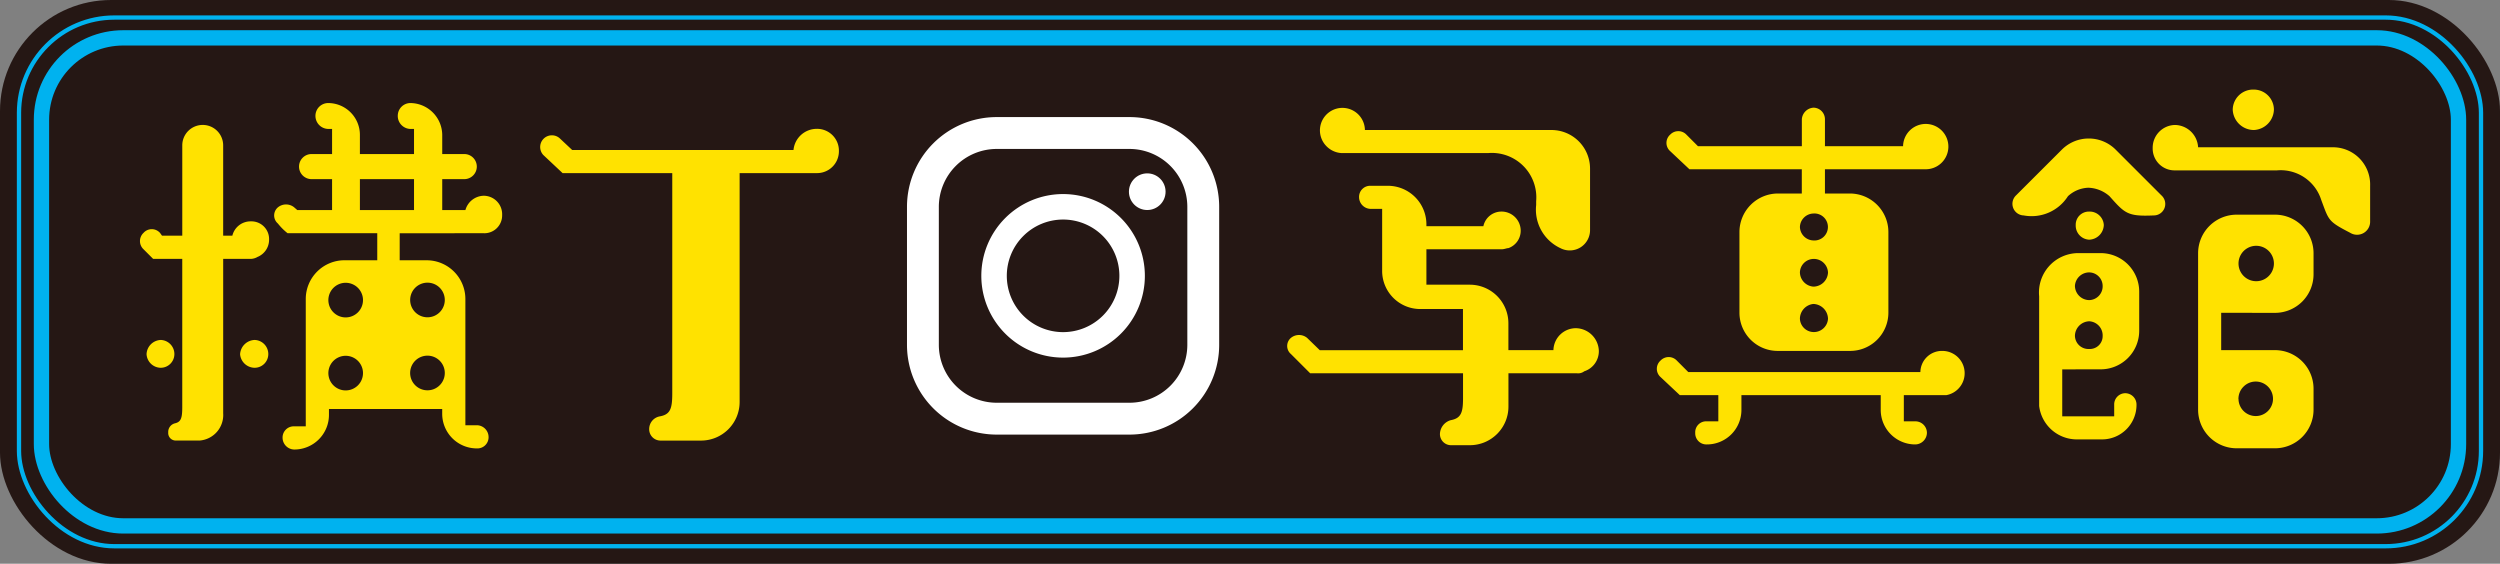
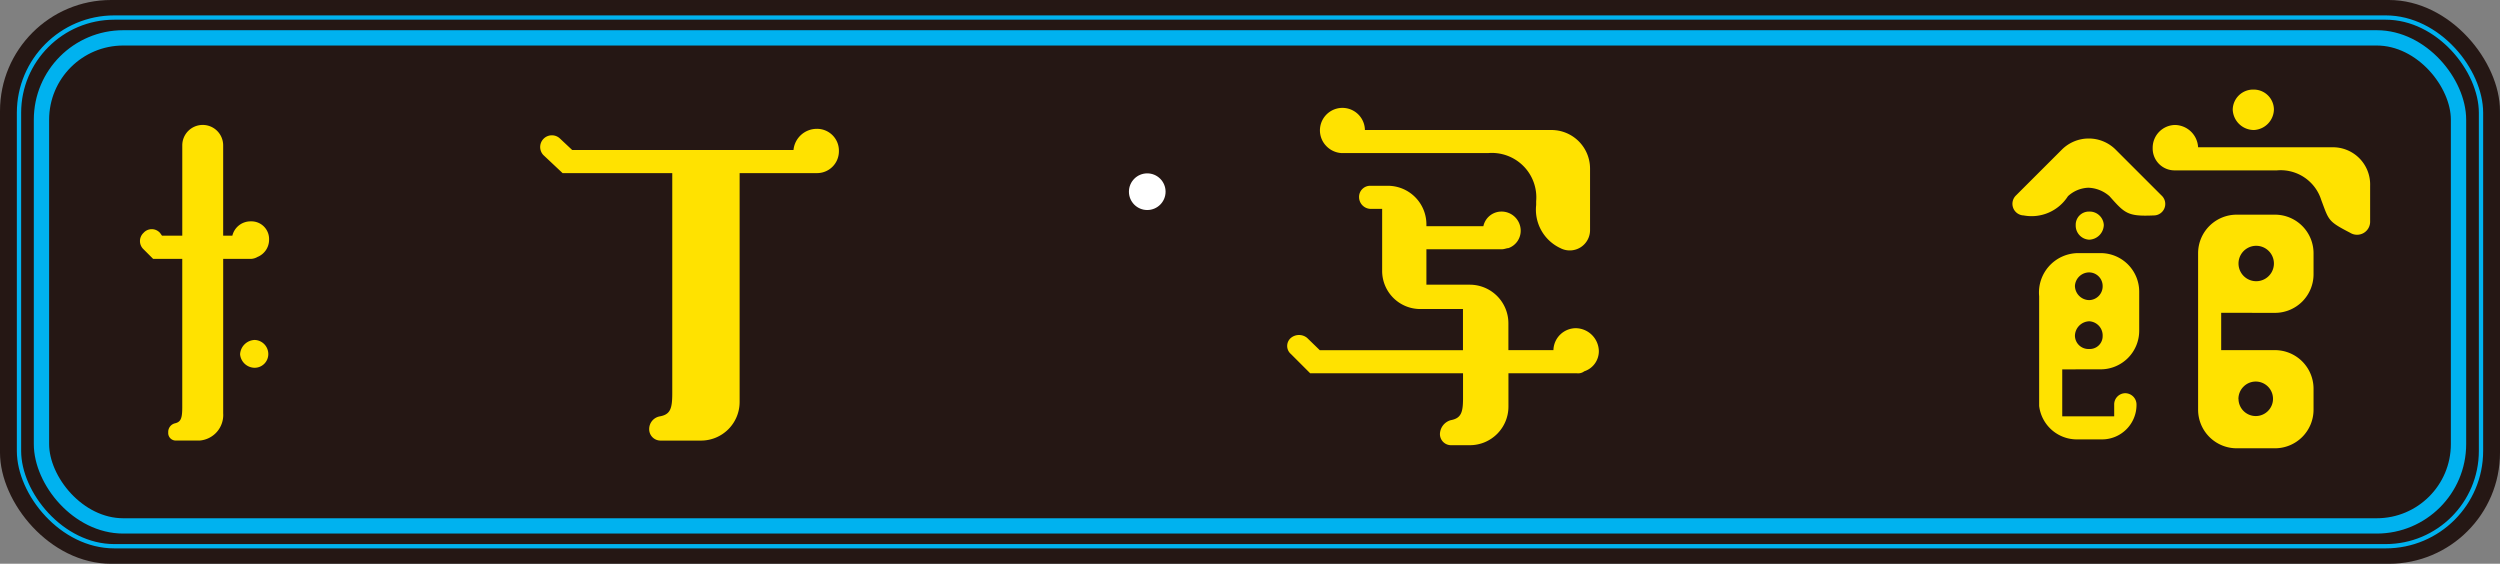
<svg xmlns="http://www.w3.org/2000/svg" width="160.294" height="36.147" viewBox="0 0 160.294 36.147">
  <rect x="0" y="0" width="160.294" height="36.147" fill="#808080" stroke="none" />
  <g id="グループ_190" data-name="グループ 190" transform="translate(-184.853 -551.207)">
    <rect id="長方形_48" data-name="長方形 48" width="160.294" height="36.147" rx="7.124" transform="translate(184.853 551.207)" fill="#251714" />
    <rect id="長方形_49" data-name="長方形 49" width="154.975" height="31.292" rx="5.245" transform="translate(187.512 553.635)" fill="none" stroke="#00b2ef" stroke-miterlimit="10" stroke-width="0.982" />
    <rect id="長方形_50" data-name="長方形 50" width="157.858" height="33.898" rx="6.111" transform="translate(186.071 552.332)" fill="none" stroke="#00b2ef" stroke-miterlimit="10" stroke-width="0.276" />
    <g id="グループ_189" data-name="グループ 189">
      <g id="グループ_185" data-name="グループ 185">
-         <path id="パス_1961" data-name="パス 1961" d="M257.271,558.714H248.76a5.753,5.753,0,0,0-5.753,5.753v8.852a5.753,5.753,0,0,0,5.753,5.753h8.511a5.753,5.753,0,0,0,5.753-5.753v-8.852A5.753,5.753,0,0,0,257.271,558.714Zm-12.222,5.753a3.715,3.715,0,0,1,3.711-3.71h8.511a3.715,3.715,0,0,1,3.711,3.71v8.852a3.716,3.716,0,0,1-3.711,3.711H248.76a3.716,3.716,0,0,1-3.711-3.711Z" fill="#fff" />
-         <path id="パス_1962" data-name="パス 1962" d="M253.015,574.136a5.243,5.243,0,1,0-5.242-5.243A5.243,5.243,0,0,0,253.015,574.136Zm0-8.852a3.609,3.609,0,1,1-3.608,3.609,3.609,3.609,0,0,1,3.608-3.609Z" fill="#fff" />
        <circle id="楕円形_5" data-name="楕円形 5" cx="1.175" cy="1.175" r="1.175" transform="translate(257.237 562.323)" fill="#fff" />
      </g>
      <path id="パス_1963" data-name="パス 1963" d="M238.642,560.9a1.4,1.4,0,0,1-1.431,1.406h-4.935v14.683a2.475,2.475,0,0,1-2.468,2.467h-2.591a.727.727,0,0,1-.74-.74.826.826,0,0,1,.691-.814c.666-.124.789-.494.789-1.481V562.306h-7.033l-1.233-1.159a.751.751,0,0,1,1.061-1.062l.79.741H235.73a1.5,1.5,0,0,1,1.481-1.358,1.4,1.4,0,0,1,1.431,1.432Z" fill="#ffe200" />
      <path id="パス_1964" data-name="パス 1964" d="M286.432,575.014a.647.647,0,0,1-.493.124h-4.368v2.146a2.475,2.475,0,0,1-2.468,2.468h-1.184a.712.712,0,0,1-.74-.74.95.95,0,0,1,.691-.864c.666-.123.789-.493.789-1.406v-1.6h-9.8l-1.234-1.234a.678.678,0,0,1,0-1.037.819.819,0,0,1,1.036,0l.814.79h9.18v-2.64h-2.714a2.444,2.444,0,0,1-2.468-2.468V564.6h-.74a.759.759,0,0,1-.74-.74.713.713,0,0,1,.74-.741h1.111a2.475,2.475,0,0,1,2.467,2.468v.124h3.652a1.185,1.185,0,0,1,1.16-.939,1.228,1.228,0,0,1,1.233,1.185,1.181,1.181,0,0,1-.789,1.16c-.123,0-.247.074-.444.074h-4.812v2.27H279.1a2.476,2.476,0,0,1,2.468,2.468v1.727h2.887a1.443,1.443,0,0,1,1.431-1.406,1.5,1.5,0,0,1,1.481,1.456,1.355,1.355,0,0,1-.935,1.308ZM269.9,560.579a1.442,1.442,0,1,1,2.468-1.036h11.968a2.474,2.474,0,0,1,2.467,2.467v3.948a1.3,1.3,0,0,1-1.9,1.16,2.721,2.721,0,0,1-1.555-2.764v-.246a2.85,2.85,0,0,0-3.085-3.085h-9.377a1.468,1.468,0,0,1-.986-.444Z" fill="#ffe200" />
-       <path id="パス_1965" data-name="パス 1965" d="M309.637,576.544h-2.715v1.678h.74a.742.742,0,0,1,.741.74.759.759,0,0,1-.741.741,2.212,2.212,0,0,1-2.221-2.221v-.938h-8.932v.938a2.212,2.212,0,0,1-2.221,2.221.714.714,0,0,1-.741-.741.7.7,0,0,1,.741-.74h.74v-1.678h-2.467l-1.235-1.159a.706.706,0,0,1,0-1.062.716.716,0,0,1,1.037,0l.74.741h14.88a1.38,1.38,0,0,1,1.407-1.357,1.429,1.429,0,0,1,.247,2.837ZM291.943,560.9a.706.706,0,0,1,0-1.062.718.718,0,0,1,1.037,0l.74.741h6.663v-1.728a.8.8,0,0,1,.74-.74.742.742,0,0,1,.741.74v1.728h5.009a1.453,1.453,0,1,1,1.406,1.48h-6.415v1.555h1.6a2.474,2.474,0,0,1,2.468,2.467v5.182a2.454,2.454,0,0,1-2.468,2.444H298.85a2.454,2.454,0,0,1-2.468-2.444v-5.182a2.474,2.474,0,0,1,2.468-2.467h1.53v-1.555h-7.206Zm8.317,4.861a.89.89,0,0,0,.863.863.866.866,0,1,0,0-1.727.89.89,0,0,0-.863.864Zm1.8,2.912a.907.907,0,0,0-.938-.864.89.89,0,0,0-.863.864.936.936,0,0,0,.863.912.948.948,0,0,0,.939-.912Zm0,2.961a.971.971,0,0,0-.938-.938.961.961,0,0,0-.863.938.89.89,0,0,0,.863.863.907.907,0,0,0,.939-.863Z" fill="#ffe200" />
      <path id="パス_1966" data-name="パス 1966" d="M317.029,560.826a2.442,2.442,0,0,1,3.5,0l2.912,2.911a.736.736,0,0,1-.493,1.283c-1.678.074-1.851-.123-2.838-1.233a2.156,2.156,0,0,0-1.357-.543,2.028,2.028,0,0,0-1.308.543,2.765,2.765,0,0,1-2.838,1.233.746.746,0,0,1-.493-1.283Zm.05,14.065V577.9h3.331v-.741a.718.718,0,0,1,.691-.74.727.727,0,0,1,.74.74,2.211,2.211,0,0,1-2.22,2.221h-1.555a2.435,2.435,0,0,1-2.468-2.147V570.2a2.526,2.526,0,0,1,2.468-2.764h1.481a2.474,2.474,0,0,1,2.467,2.467v2.517a2.474,2.474,0,0,1-2.467,2.468Zm.814-5.355a.926.926,0,0,0,.913.913.885.885,0,0,0,.864-.913.874.874,0,0,0-.864-.863A.918.918,0,0,0,317.893,569.536Zm0,3.208a.865.865,0,0,0,.913.839.823.823,0,0,0,.864-.839.907.907,0,0,0-.864-.937A.948.948,0,0,0,317.893,572.744Zm1.851-7.106a.97.97,0,0,1-.938.937.906.906,0,0,1-.863-.937.843.843,0,0,1,.863-.865.908.908,0,0,1,.938.865Zm17.076-2.518v2.271a.838.838,0,0,1-1.283.74c-1.432-.74-1.358-.79-1.851-2.1a2.727,2.727,0,0,0-2.837-1.9h-6.54a1.4,1.4,0,0,1-1.431-1.431,1.458,1.458,0,0,1,1.431-1.48,1.509,1.509,0,0,1,1.481,1.431h8.562a2.385,2.385,0,0,1,2.468,2.469Zm-9.55,8.143v2.394h3.455a2.475,2.475,0,0,1,2.467,2.468v1.357a2.475,2.475,0,0,1-2.467,2.468h-2.468a2.475,2.475,0,0,1-2.467-2.468V567.439a2.474,2.474,0,0,1,2.467-2.468h2.468a2.474,2.474,0,0,1,2.467,2.468V568.8a2.474,2.474,0,0,1-2.467,2.467Zm.74-13.029a1.307,1.307,0,0,1,1.357-1.283,1.29,1.29,0,0,1,1.284,1.283,1.347,1.347,0,0,1-1.284,1.309,1.361,1.361,0,0,1-1.357-1.309Zm.371,9.871a1.135,1.135,0,1,0,0-.005Zm0,8.686A1.106,1.106,0,1,0,328.7,576a1.11,1.11,0,0,0-.324.787Z" fill="#ffe200" />
      <g id="グループ_188" data-name="グループ 188">
        <g id="グループ_187" data-name="グループ 187">
-           <path id="パス_1967" data-name="パス 1967" d="M215.859,566.161a1.14,1.14,0,0,0,1.19-1.165,1.186,1.186,0,0,0-1.19-1.238,1.249,1.249,0,0,0-1.165.917h-1.486v-1.982h1.412a.8.8,0,0,0,0-1.609h-1.412v-1.239a2.063,2.063,0,0,0-2.057-2.031.815.815,0,0,0-.793.793.833.833,0,0,0,.793.867h.248v1.61h-3.47v-1.239a2.041,2.041,0,0,0-2.032-2.031.821.821,0,0,0-.818.793.837.837,0,0,0,.818.867h.248v1.61h-1.314a.8.8,0,0,0,0,1.609h1.314v1.982h-2.231l-.2-.174a.824.824,0,0,0-1.041,0,.68.68,0,0,0,0,1.04,3.661,3.661,0,0,0,.62.62h5.749v1.733h-2.106a2.485,2.485,0,0,0-2.478,2.477v8.172h-.744a.716.716,0,0,0-.743.743.761.761,0,0,0,.743.743,2.221,2.221,0,0,0,2.231-2.229v-.371h7.261v.3a2.22,2.22,0,0,0,2.23,2.229.715.715,0,0,0,.743-.743.762.762,0,0,0-.743-.743h-.744v-8.1a2.485,2.485,0,0,0-2.478-2.477H210.48v-1.733Zm-8.847,10.079a1.11,1.11,0,1,1,.79-.325,1.115,1.115,0,0,1-.79.325Zm0-4.681a1.11,1.11,0,1,1,.79-.325,1.114,1.114,0,0,1-.79.325Zm5.254-2.228a1.11,1.11,0,1,1-.789.325,1.114,1.114,0,0,1,.789-.325Zm0,4.68a1.111,1.111,0,1,1-.79.325A1.115,1.115,0,0,1,212.266,574.011Zm-4.337-9.336v-1.982h3.47v1.982Z" fill="#ffe200" />
          <g id="グループ_186" data-name="グループ 186">
-             <path id="パス_1968" data-name="パス 1968" d="M195.166,574.788a.922.922,0,0,1-.916-.867.948.948,0,0,1,.916-.917.905.905,0,0,1,.868.917.878.878,0,0,1-.868.867Z" fill="#ffe200" />
            <path id="パス_1969" data-name="パス 1969" d="M201.189,574.788a.946.946,0,0,1-.942-.867.971.971,0,0,1,.942-.917.905.905,0,0,1,.867.917.878.878,0,0,1-.867.867Z" fill="#ffe200" />
            <path id="パス_1970" data-name="パス 1970" d="M200.941,565.4a1.2,1.2,0,0,0-1.19.917h-.589v-5.789a1.311,1.311,0,0,0-1.311-1.311h0a1.311,1.311,0,0,0-1.311,1.311v5.789h-1.3l-.124-.173a.706.706,0,0,0-1.066,0,.718.718,0,0,0,0,1.04l.62.62h1.869v9.5c0,.7-.075.961-.48,1.048a.566.566,0,0,0-.419.577.482.482,0,0,0,.449.524h1.574a1.642,1.642,0,0,0,1.5-1.747v-9.9h1.779a.9.9,0,0,0,.421-.124,1.191,1.191,0,0,0,.743-1.115,1.133,1.133,0,0,0-1.165-1.167Z" fill="#ffe200" />
          </g>
        </g>
      </g>
    </g>
  </g>
</svg>